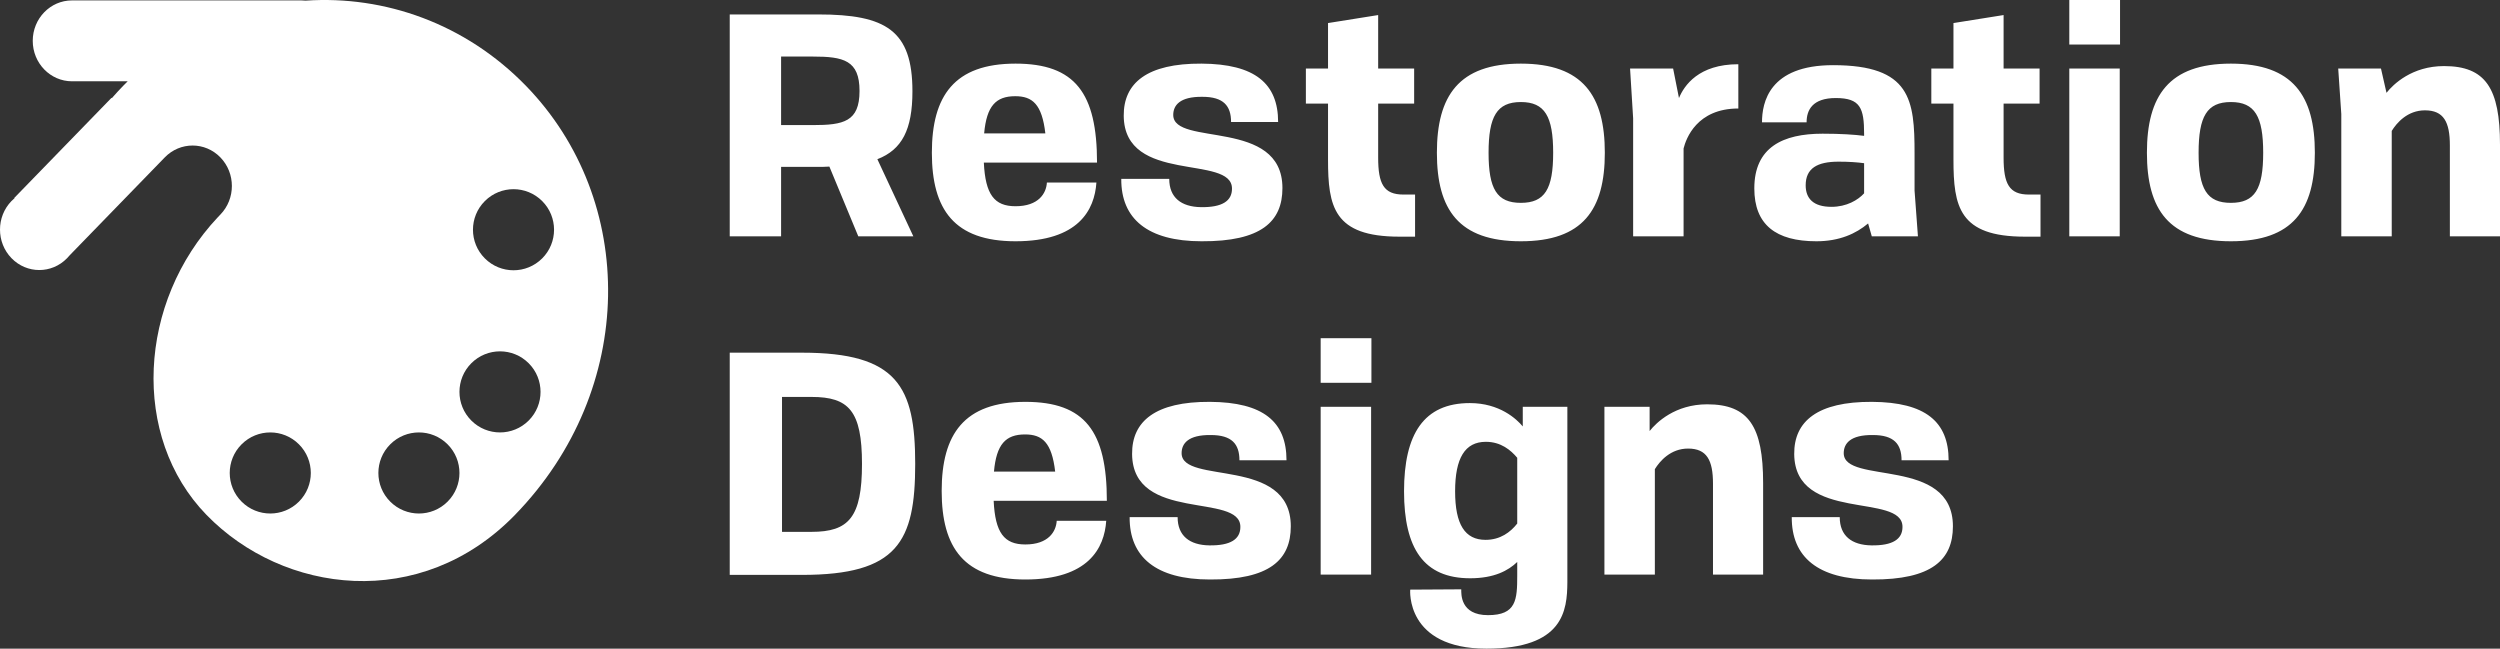
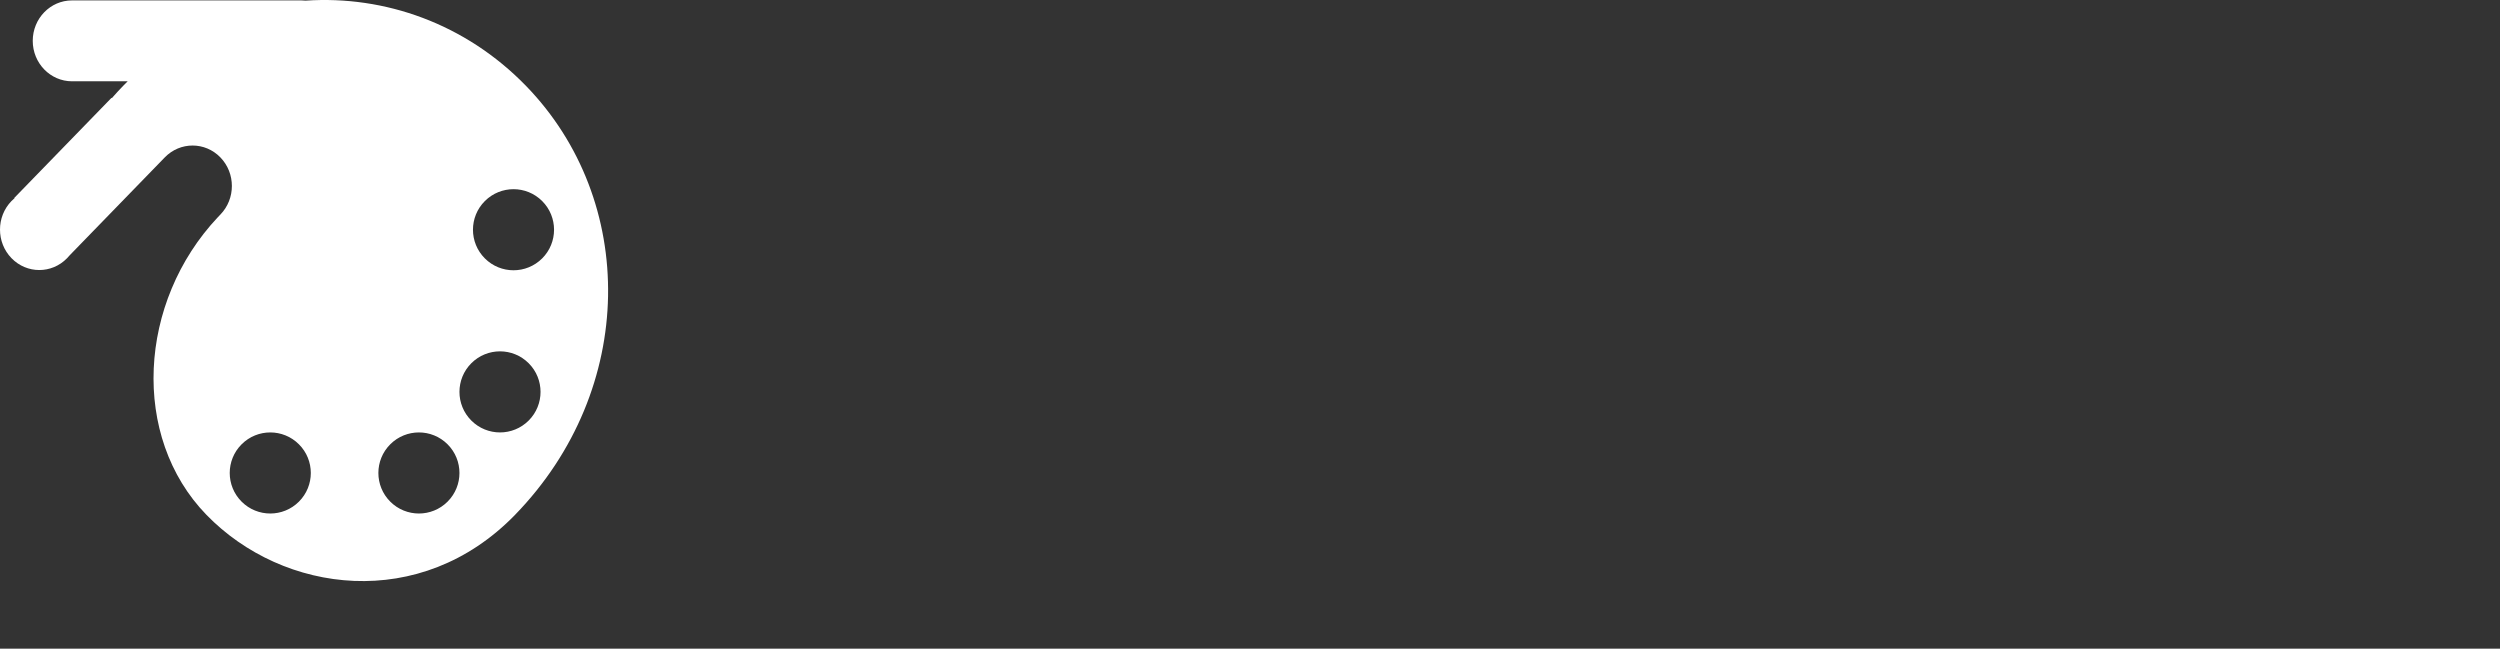
<svg xmlns="http://www.w3.org/2000/svg" width="185px" height="48px" viewBox="0 0 185 48" version="1.1">
  <rect x="0" y="0" width="185" height="48" fill="#333333" stroke="none" />
  <title>logo / restoration-designs-logo-white</title>
  <desc>Created with Sketch.</desc>
  <g id="logo-/-restoration-designs-logo-white" stroke="none" stroke-width="1" fill="none" fill-rule="evenodd">
-     <path d="M108.77,29.828 C110.978,29.828 112.23,31.01 112.685,31.556 L112.685,31.556 L112.685,30.101 L115.985,30.101 L115.985,43.078 C115.974,45.191 115.69,48 109.999,48 C103.99,48 104.355,43.633 104.355,43.633 L104.355,43.633 L108.133,43.61 C108.133,43.929 108.042,45.521 110.113,45.521 C112.207,45.521 112.275,44.384 112.275,42.587 L112.275,41.586 C111.615,42.223 110.568,42.792 108.793,42.792 C105.356,42.792 103.899,40.586 103.899,36.355 C103.899,32.125 105.356,29.828 108.77,29.828 Z M75.875,29.737 C80.291,29.737 81.907,31.92 81.907,37.06 L81.907,37.06 L73.531,37.06 C73.644,39.426 74.304,40.29 75.875,40.29 C77.582,40.29 78.151,39.335 78.197,38.539 L78.197,38.539 L81.861,38.539 C81.724,40.563 80.541,42.883 75.875,42.883 C71.346,42.883 69.684,40.54 69.684,36.333 C69.684,32.125 71.346,29.737 75.875,29.737 Z M89.533,29.737 C93.494,29.76 95.201,31.215 95.201,34.058 L95.201,34.058 L91.718,34.058 C91.718,32.853 91.149,32.193 89.602,32.193 C87.917,32.17 87.439,32.83 87.439,33.535 C87.439,35.9 95.519,33.74 95.519,38.948 C95.519,41.427 93.949,42.905 89.533,42.883 C85.55,42.883 83.57,41.222 83.593,38.266 L83.593,38.266 L87.144,38.266 C87.144,39.653 88.031,40.335 89.488,40.358 C91.058,40.381 91.787,39.903 91.787,38.994 C91.809,36.423 83.82,38.698 83.775,33.603 C83.752,31.17 85.505,29.714 89.533,29.737 Z M138.53,29.737 C142.491,29.76 144.198,31.215 144.198,34.058 L144.198,34.058 L140.715,34.058 C140.715,32.853 140.146,32.193 138.599,32.193 C136.914,32.17 136.436,32.83 136.436,33.535 C136.436,35.9 144.516,33.74 144.516,38.948 C144.516,41.427 142.946,42.905 138.53,42.883 C134.547,42.883 132.567,41.222 132.59,38.266 L132.59,38.266 L136.14,38.266 C136.14,39.653 137.028,40.335 138.485,40.358 C140.055,40.381 140.784,39.903 140.784,38.994 C140.806,36.423 132.817,38.698 132.772,33.603 C132.749,31.17 134.502,29.714 138.53,29.737 Z M59.349,26.098 C66.427,26.098 67.725,28.622 67.725,34.331 C67.725,40.085 66.427,42.542 59.349,42.542 L59.349,42.542 L54,42.542 L54,26.098 Z M101.462,30.101 L101.462,42.519 L97.729,42.519 L97.729,30.101 L101.462,30.101 Z M126.329,29.919 C129.401,29.919 130.471,31.556 130.471,35.741 L130.471,35.741 L130.471,42.519 L126.761,42.519 L126.761,35.787 C126.761,34.058 126.306,33.194 124.917,33.194 C123.62,33.194 122.823,34.126 122.459,34.718 L122.459,34.718 L122.459,42.519 L118.727,42.519 L118.727,30.101 L122.072,30.101 L122.072,31.897 C122.573,31.261 123.961,29.919 126.329,29.919 Z M109.954,32.694 C108.406,32.694 107.678,33.899 107.678,36.355 C107.678,38.812 108.406,39.949 109.931,39.949 C111.023,39.949 111.775,39.38 112.275,38.743 L112.275,38.743 L112.275,33.876 C111.797,33.308 111.069,32.694 109.954,32.694 Z M60.054,29.373 L57.869,29.373 L57.869,39.357 L60.054,39.357 C62.808,39.357 63.787,38.288 63.787,34.331 C63.787,30.396 62.808,29.373 60.054,29.373 L60.054,29.373 Z M75.852,32.148 C74.418,32.148 73.735,32.875 73.553,34.9 L73.553,34.9 L78.083,34.9 C77.832,32.739 77.127,32.148 75.852,32.148 Z M101.485,25.029 L101.485,28.327 L97.729,28.327 L97.729,25.029 L101.485,25.029 Z M88.914,4.708 C92.874,4.731 94.581,6.186 94.581,9.029 L94.581,9.029 L91.099,9.029 C91.099,7.824 90.53,7.164 88.982,7.164 C87.298,7.142 86.82,7.801 86.82,8.506 C86.82,10.871 94.9,8.711 94.9,13.919 C94.9,16.398 93.33,17.877 88.914,17.854 C84.931,17.854 82.951,16.193 82.974,13.237 L82.974,13.237 L86.524,13.237 C86.524,14.624 87.412,15.306 88.869,15.329 C90.439,15.352 91.167,14.874 91.167,13.965 C91.19,11.395 83.201,13.669 83.156,8.574 C83.133,6.141 84.885,4.685 88.914,4.708 Z M75.148,4.708 C79.564,4.708 81.18,6.891 81.18,12.031 L81.18,12.031 L72.804,12.031 C72.918,14.397 73.578,15.261 75.148,15.261 C76.856,15.261 77.425,14.306 77.47,13.51 L77.47,13.51 L81.134,13.51 C80.998,15.534 79.814,17.854 75.148,17.854 C70.619,17.854 68.958,15.511 68.958,11.304 C68.958,7.096 70.619,4.708 75.148,4.708 Z M112.544,4.708 C117.141,4.708 118.757,7.096 118.757,11.304 C118.757,15.511 117.141,17.854 112.544,17.854 C107.946,17.854 106.33,15.511 106.33,11.304 C106.33,7.096 107.946,4.708 112.544,4.708 Z M135.646,4.822 C141.404,4.822 141.677,7.392 141.677,11.349 L141.677,11.349 L141.677,14.101 L141.927,17.49 L138.513,17.49 L138.24,16.535 C137.353,17.285 136.123,17.854 134.416,17.854 C131.412,17.854 129.819,16.626 129.819,13.942 C129.819,10.894 131.936,9.893 134.872,9.893 C136.215,9.893 137.239,9.962 137.944,10.053 L137.944,10.053 L137.944,9.916 C137.944,8.006 137.671,7.255 135.85,7.255 C134.121,7.255 133.688,8.142 133.688,9.052 L133.688,9.052 L130.388,9.052 C130.388,7.596 130.911,4.822 135.646,4.822 Z M165.086,4.708 C169.683,4.708 171.299,7.096 171.299,11.304 C171.299,15.511 169.683,17.854 165.086,17.854 C160.488,17.854 158.872,15.511 158.872,11.304 C158.872,7.096 160.488,4.708 165.086,4.708 Z M101.984,1.114 L101.984,5.072 L104.647,5.072 L104.647,7.665 L101.984,7.665 L101.984,11.667 C101.984,13.601 102.394,14.397 103.851,14.397 L103.851,14.397 L104.715,14.397 L104.715,17.513 L103.555,17.513 C98.684,17.513 98.274,15.284 98.274,11.804 L98.274,7.665 L96.635,7.665 L96.635,5.072 L98.274,5.072 L98.274,1.706 L101.984,1.114 Z M148.266,1.114 L148.266,5.072 L150.929,5.072 L150.929,7.665 L148.266,7.665 L148.266,11.667 C148.266,13.601 148.676,14.397 150.133,14.397 L150.133,14.397 L150.998,14.397 L150.998,17.513 L149.837,17.513 C144.966,17.513 144.556,15.284 144.556,11.804 L144.556,7.665 L142.918,7.665 L142.918,5.072 L144.556,5.072 L144.556,1.706 L148.266,1.114 Z M60.555,1.069 C65.562,1.069 67.52,2.252 67.52,6.755 C67.52,9.598 66.746,11.076 64.925,11.781 L64.925,11.781 L67.588,17.49 L63.514,17.49 L61.374,12.327 C61.079,12.35 60.76,12.35 60.441,12.35 L60.441,12.35 L57.801,12.35 L57.801,17.49 L54,17.49 L54,1.069 Z M128.637,4.753 L128.637,8.029 C125.564,8.029 124.767,10.257 124.585,10.985 L124.585,10.985 L124.585,17.49 L120.852,17.49 L120.852,8.756 L120.625,5.072 L123.811,5.072 L124.244,7.255 C124.631,6.323 125.7,4.753 128.637,4.753 L128.637,4.753 Z M156.86,5.072 L156.86,17.49 L153.128,17.49 L153.128,5.072 L156.86,5.072 Z M180.858,4.89 C183.93,4.89 185,6.527 185,10.712 L185,10.712 L185,17.49 L181.29,17.49 L181.29,10.758 C181.29,9.029 180.835,8.165 179.446,8.165 C178.149,8.165 177.352,9.097 176.988,9.689 L176.988,9.689 L176.988,17.49 L173.256,17.49 L173.256,8.438 L173.028,5.072 L176.192,5.072 L176.601,6.869 C177.102,6.232 178.49,4.89 180.858,4.89 Z M136.055,11.963 C134.462,11.963 133.62,12.464 133.62,13.714 C133.62,14.67 134.166,15.306 135.532,15.306 C136.647,15.306 137.489,14.806 137.944,14.306 L137.944,14.306 L137.944,12.077 C137.444,12.009 136.829,11.963 136.055,11.963 Z M112.544,7.551 C110.769,7.551 110.154,8.62 110.154,11.304 C110.154,13.987 110.769,15.011 112.544,15.011 C114.319,15.011 114.934,13.987 114.934,11.304 C114.934,8.62 114.319,7.551 112.544,7.551 Z M165.086,7.551 C163.31,7.551 162.696,8.62 162.696,11.304 C162.696,13.987 163.31,15.011 165.086,15.011 C166.861,15.011 167.476,13.987 167.476,11.304 C167.476,8.62 166.861,7.551 165.086,7.551 Z M75.126,7.119 C73.692,7.119 73.009,7.847 72.827,9.871 L72.827,9.871 L77.356,9.871 C77.106,7.71 76.4,7.119 75.126,7.119 Z M60.145,4.185 L57.801,4.185 L57.801,9.257 L60.145,9.257 C62.421,9.257 63.605,9.006 63.605,6.732 C63.605,4.458 62.421,4.185 60.145,4.185 L60.145,4.185 Z M156.883,0 L156.883,3.298 L153.128,3.298 L153.128,0 L156.883,0 Z" id="Combined-Shape" fill="#FFFFFF" fill-rule="nonzero" />
    <path d="M38.112,38.1 C31.129,45.288 20.957,43.944 15.279,38.1 C9.659,32.314 10.21,22.345 16.126,16.068 L16.307,15.879 C17.443,14.71 17.443,12.815 16.307,11.646 C15.172,10.477 13.331,10.477 12.195,11.646 L5.171,18.877 C5.104,18.953 5.036,19.031 4.964,19.106 C3.828,20.275 1.987,20.275 0.852,19.106 C-0.284,17.937 -0.284,16.042 0.852,14.874 C0.924,14.799 1,14.729 1.078,14.663 L1.059,14.644 L8.255,7.237 L8.28,7.262 L8.358,7.171 C8.601,6.894 8.852,6.622 9.111,6.355 C9.223,6.24 9.336,6.127 9.449,6.015 L5.331,6.016 C3.725,6.016 2.423,4.676 2.423,3.023 C2.423,1.37 3.725,0.03 5.331,0.03 L22.292,0.03 C22.401,0.03 22.508,0.036 22.614,0.048 C28.466,-0.352 34.45,1.75 38.924,6.355 C47.156,14.829 47.156,28.791 38.112,38.1 Z M22.121,32.879 C20.95,31.707 19.05,31.707 17.879,32.879 C16.707,34.05 16.707,35.95 17.879,37.121 C19.05,38.293 20.95,38.293 22.121,37.121 C23.293,35.95 23.293,34.05 22.121,32.879 Z M33.121,32.879 C31.95,31.707 30.05,31.707 28.879,32.879 C27.707,34.05 27.707,35.95 28.879,37.121 C30.05,38.293 31.95,38.293 33.121,37.121 C34.293,35.95 34.293,34.05 33.121,32.879 Z M39.121,26.879 C37.95,25.707 36.05,25.707 34.879,26.879 C33.707,28.05 33.707,29.95 34.879,31.121 C36.05,32.293 37.95,32.293 39.121,31.121 C40.293,29.95 40.293,28.05 39.121,26.879 Z M40.121,14.879 C38.95,13.707 37.05,13.707 35.879,14.879 C34.707,16.05 34.707,17.95 35.879,19.121 C37.05,20.293 38.95,20.293 40.121,19.121 C41.293,17.95 41.293,16.05 40.121,14.879 Z" id="Shape" fill="#FFFFFF" />
  </g>
</svg>